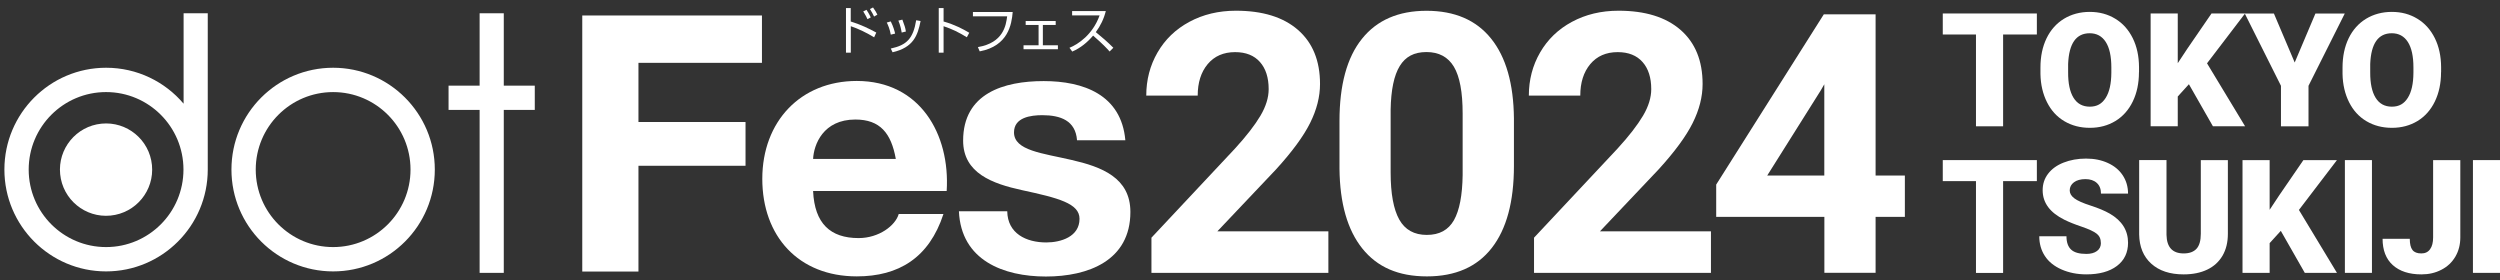
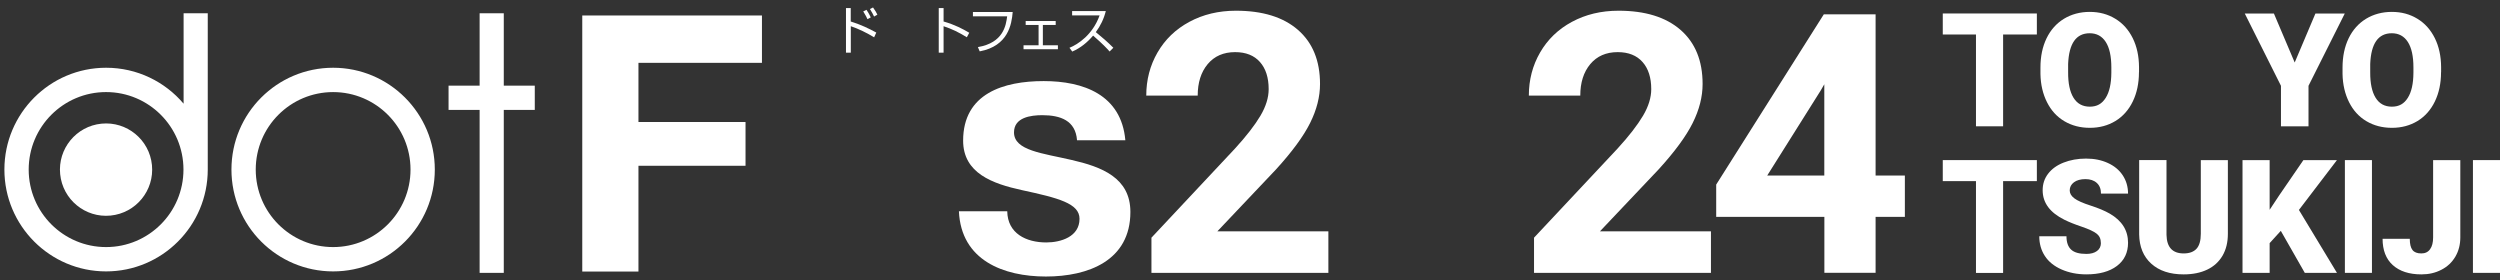
<svg xmlns="http://www.w3.org/2000/svg" width="223" height="25" viewBox="0 0 223 25" fill="none">
  <rect x="0" y="0" width="223" height="25" fill="#333333" stroke="none" />
  <g clip-path="url(#clip0_465_1122)">
    <path d="M75.886 0.722V1.918C76.692 2.158 77.542 2.559 78.164 2.904L77.973 3.33C77.333 2.935 76.582 2.571 75.892 2.337V4.699H75.461V0.722H75.892H75.886ZM77.376 1.708C77.327 1.591 77.222 1.363 77 1.018L77.29 0.876C77.345 0.956 77.53 1.233 77.672 1.554L77.376 1.708ZM77.967 1.474C77.875 1.276 77.776 1.085 77.598 0.808L77.875 0.666C78.059 0.913 78.183 1.141 78.263 1.307L77.973 1.474H77.967Z" fill="white" />
-     <path d="M79.457 3.089C79.371 2.596 79.217 2.244 79.1 2.01L79.457 1.911C79.697 2.398 79.789 2.756 79.845 2.997L79.463 3.089H79.457ZM79.463 4.329C80.904 4.02 81.458 3.416 81.723 1.806L82.117 1.874C81.858 3.169 81.477 4.236 79.617 4.662L79.457 4.329H79.463ZM80.43 2.904C80.387 2.639 80.313 2.263 80.134 1.837L80.491 1.751C80.701 2.324 80.75 2.448 80.805 2.812L80.43 2.904Z" fill="white" />
    <path d="M84.167 0.722V1.918C85.177 2.202 85.91 2.596 86.458 2.923L86.243 3.324C85.424 2.831 84.974 2.615 84.167 2.337V4.699H83.736V0.722H84.167Z" fill="white" />
    <path d="M90.332 1.073C90.24 2.177 89.932 4.101 87.389 4.582L87.228 4.2C89.519 3.817 89.735 2.239 89.839 1.456H86.785V1.073H90.332Z" fill="white" />
    <path d="M94.168 1.875V2.226H93.023V4.039H94.365V4.391H91.299V4.039H92.641V2.226H91.49V1.875H94.162H94.168Z" fill="white" />
    <path d="M95.399 4.261C96.157 3.959 97.468 3.095 98.084 1.375H95.633V0.986H98.638C98.472 1.665 98.164 2.306 97.746 2.867C98.287 3.305 98.817 3.761 99.31 4.261L98.977 4.594C98.725 4.31 98.398 3.952 97.505 3.175C96.994 3.78 96.379 4.285 95.646 4.6L95.399 4.267V4.261Z" fill="white" />
    <path d="M51.932 1.381H67.966V5.605H56.95V10.883H66.501V14.787H56.95V24.222H51.938V1.381H51.932Z" fill="white" />
-     <path d="M72.529 17.05C72.659 19.93 74.062 21.237 76.587 21.237C78.41 21.237 79.875 20.115 80.165 19.091H84.155C82.88 22.995 80.165 24.653 76.427 24.653C71.224 24.653 67.997 21.071 67.997 15.953C67.997 10.834 71.415 7.221 76.427 7.221C82.049 7.221 84.765 11.957 84.444 17.038H72.529V17.05ZM79.906 14.177C79.494 11.876 78.502 10.662 76.298 10.662C73.422 10.662 72.591 12.9 72.529 14.177H79.906Z" fill="white" />
    <path d="M89.846 18.845C89.876 20.831 91.539 21.626 93.325 21.626C94.636 21.626 96.293 21.114 96.293 19.517C96.293 18.142 94.409 17.661 91.151 16.958C88.534 16.384 85.911 15.453 85.911 12.543C85.911 8.319 89.55 7.233 93.097 7.233C96.644 7.233 100.024 8.448 100.381 12.512H96.071C95.942 10.755 94.599 10.274 92.974 10.274C91.951 10.274 90.449 10.465 90.449 11.809C90.449 13.437 93.004 13.665 95.591 14.269C98.245 14.88 100.831 15.836 100.831 18.907C100.831 23.254 97.062 24.666 93.294 24.666C89.525 24.666 85.726 23.229 85.535 18.845H89.846Z" fill="white" />
    <path d="M9.865 19.229C12.126 19.005 13.777 16.989 13.554 14.725C13.33 12.461 11.316 10.807 9.055 11.031C6.795 11.255 5.143 13.272 5.367 15.536C5.591 17.8 7.605 19.453 9.865 19.229Z" fill="white" />
    <path d="M29.715 6.043C24.703 6.043 20.645 10.107 20.645 15.126C20.645 20.146 24.703 24.209 29.715 24.209C34.727 24.209 38.785 20.14 38.785 15.126C38.785 10.113 34.721 6.043 29.715 6.043ZM29.715 22.039C25.903 22.039 22.812 18.943 22.812 15.126C22.812 11.309 25.903 8.214 29.715 8.214C33.526 8.214 36.618 11.309 36.618 15.126C36.618 18.943 33.526 22.039 29.715 22.039Z" fill="white" />
    <path d="M16.377 9.249C14.714 7.288 12.233 6.043 9.462 6.043C4.456 6.043 0.392 10.113 0.392 15.126C0.392 20.139 4.456 24.209 9.462 24.209C14.468 24.209 18.532 20.139 18.532 15.126C18.532 15.114 18.532 15.107 18.532 15.095V1.184H16.377V9.249ZM9.462 22.039C5.65 22.039 2.559 18.943 2.559 15.126C2.559 11.309 5.65 8.213 9.462 8.213C13.274 8.213 16.365 11.309 16.365 15.126C16.365 18.943 13.274 22.039 9.462 22.039Z" fill="white" />
    <path d="M47.702 7.64H44.937V1.184H42.782V7.64H40.011V9.804H42.782V24.339H44.937V9.804H47.702V7.64Z" fill="white" />
    <path d="M118.497 24.339H102.709V21.201L110.16 13.252C111.182 12.136 111.939 11.155 112.432 10.323C112.925 9.49 113.165 8.695 113.165 7.949C113.165 6.925 112.906 6.117 112.389 5.532C111.872 4.946 111.133 4.65 110.172 4.65C109.138 4.65 108.325 5.007 107.727 5.717C107.13 6.432 106.835 7.369 106.835 8.529H102.247C102.247 7.123 102.58 5.84 103.251 4.681C103.922 3.521 104.864 2.609 106.089 1.949C107.315 1.289 108.7 0.956 110.246 0.956C112.617 0.956 114.464 1.523 115.776 2.664C117.087 3.805 117.746 5.414 117.746 7.493C117.746 8.633 117.451 9.793 116.859 10.977C116.268 12.161 115.258 13.536 113.824 15.108L108.59 20.633H118.491V24.321L118.497 24.339Z" fill="white" />
-     <path d="M135.043 14.8C135.043 17.988 134.384 20.43 133.066 22.119C131.749 23.809 129.821 24.654 127.278 24.654C124.735 24.654 122.851 23.827 121.521 22.169C120.191 20.51 119.513 18.136 119.482 15.04V10.797C119.482 7.579 120.147 5.13 121.484 3.466C122.82 1.794 124.741 0.962 127.247 0.962C129.754 0.962 131.675 1.788 133.005 3.441C134.335 5.093 135.012 7.468 135.043 10.563V14.806V14.8ZM130.468 10.132C130.468 8.22 130.209 6.826 129.686 5.951C129.162 5.081 128.35 4.643 127.241 4.643C126.133 4.643 125.369 5.056 124.858 5.889C124.347 6.721 124.076 8.016 124.045 9.78V15.392C124.045 17.272 124.304 18.672 124.815 19.585C125.326 20.497 126.145 20.954 127.272 20.954C128.399 20.954 129.193 20.516 129.692 19.64C130.185 18.765 130.443 17.42 130.468 15.614V10.125V10.132Z" fill="white" />
    <path d="M152.623 24.339H136.835V21.201L144.286 13.252C145.308 12.136 146.065 11.155 146.558 10.323C147.051 9.49 147.291 8.695 147.291 7.949C147.291 6.925 147.032 6.117 146.515 5.532C145.998 4.946 145.259 4.65 144.298 4.65C143.264 4.65 142.451 5.007 141.853 5.717C141.256 6.432 140.961 7.369 140.961 8.529H136.373C136.373 7.123 136.706 5.84 137.377 4.681C138.048 3.521 138.99 2.609 140.215 1.949C141.441 1.289 142.826 0.956 144.372 0.956C146.743 0.956 148.59 1.523 149.902 2.664C151.213 3.805 151.872 5.414 151.872 7.493C151.872 8.633 151.577 9.793 150.985 10.977C150.394 12.161 149.384 13.536 147.95 15.108L142.716 20.633H152.617V24.321L152.623 24.339Z" fill="white" />
    <path d="M167.303 15.657H169.914V19.344H167.303V24.333H162.734V19.344H153.085V16.464L162.685 1.276H167.303V15.657ZM157.636 15.657H162.728V7.517L162.426 8.041L157.636 15.657Z" fill="white" />
    <path d="M181.694 3.077H178.677V11.266H176.257V3.077H173.295V1.202H181.688V3.077H181.694Z" fill="white" />
    <path d="M190.795 6.444C190.795 7.424 190.61 8.294 190.247 9.046C189.884 9.798 189.366 10.384 188.701 10.791C188.03 11.198 187.273 11.402 186.417 11.402C185.561 11.402 184.803 11.204 184.138 10.81C183.473 10.415 182.962 9.854 182.593 9.12C182.223 8.386 182.026 7.548 182.008 6.598V6.031C182.008 5.044 182.186 4.175 182.55 3.422C182.913 2.67 183.43 2.09 184.101 1.677C184.773 1.27 185.542 1.061 186.404 1.061C187.267 1.061 188.012 1.264 188.683 1.671C189.354 2.078 189.865 2.651 190.241 3.404C190.61 4.15 190.795 5.013 190.801 5.975V6.438L190.795 6.444ZM188.332 6.018C188.332 5.019 188.166 4.261 187.833 3.743C187.501 3.225 187.02 2.966 186.404 2.966C185.191 2.966 184.551 3.879 184.477 5.704V6.444C184.471 7.431 184.631 8.189 184.957 8.719C185.284 9.25 185.77 9.515 186.411 9.515C187.051 9.515 187.494 9.256 187.827 8.732C188.159 8.208 188.326 7.461 188.332 6.487V6.025V6.018Z" fill="white" />
-     <path d="M195.247 7.517L194.256 8.608V11.26H191.836V1.202H194.256V5.636L195.1 4.359L197.267 1.202H200.26L196.867 5.648L200.26 11.26H197.39L195.253 7.517H195.247Z" fill="white" />
    <path d="M204.687 5.575L206.535 1.209H209.152L205.919 7.653V11.267H203.462V7.653L200.235 1.209H202.834L204.687 5.575Z" fill="white" />
    <path d="M217.741 6.444C217.741 7.424 217.556 8.294 217.193 9.046C216.83 9.798 216.313 10.384 215.648 10.791C214.976 11.198 214.219 11.402 213.363 11.402C212.507 11.402 211.75 11.204 211.085 10.81C210.42 10.415 209.909 9.854 209.539 9.12C209.17 8.386 208.973 7.548 208.954 6.598V6.031C208.954 5.044 209.133 4.175 209.496 3.422C209.859 2.67 210.377 2.09 211.048 1.677C211.719 1.27 212.489 1.061 213.351 1.061C214.213 1.061 214.958 1.264 215.629 1.671C216.3 2.078 216.811 2.651 217.187 3.404C217.556 4.15 217.741 5.013 217.747 5.975V6.438L217.741 6.444ZM215.278 6.018C215.278 5.019 215.112 4.261 214.779 3.743C214.447 3.225 213.966 2.966 213.351 2.966C212.138 2.966 211.497 3.879 211.423 5.704V6.444C211.417 7.431 211.577 8.189 211.904 8.719C212.23 9.25 212.716 9.515 213.357 9.515C213.997 9.515 214.441 9.256 214.773 8.732C215.106 8.208 215.272 7.461 215.278 6.487V6.025V6.018Z" fill="white" />
    <path d="M181.694 16.156H178.677V24.345H176.257V16.156H173.295V14.281H181.688V16.156H181.694Z" fill="white" />
    <path d="M187.396 21.669C187.396 21.311 187.273 21.04 187.02 20.842C186.768 20.645 186.331 20.442 185.703 20.226C185.075 20.016 184.557 19.806 184.157 19.609C182.858 18.968 182.205 18.092 182.205 16.97C182.205 16.415 182.365 15.921 182.692 15.496C183.018 15.07 183.474 14.738 184.071 14.503C184.668 14.269 185.333 14.146 186.072 14.146C186.811 14.146 187.439 14.275 188.012 14.534C188.584 14.793 189.028 15.157 189.348 15.638C189.662 16.113 189.822 16.661 189.822 17.272H187.408C187.408 16.865 187.285 16.544 187.033 16.316C186.78 16.088 186.442 15.977 186.017 15.977C185.592 15.977 185.241 16.076 184.995 16.261C184.742 16.452 184.619 16.692 184.619 16.988C184.619 17.247 184.754 17.482 185.031 17.691C185.309 17.901 185.795 18.117 186.485 18.339C187.174 18.561 187.747 18.801 188.197 19.06C189.28 19.689 189.822 20.552 189.822 21.65C189.822 22.532 189.49 23.223 188.831 23.722C188.172 24.222 187.261 24.474 186.103 24.474C185.29 24.474 184.551 24.326 183.892 24.037C183.233 23.747 182.735 23.346 182.402 22.834C182.07 22.328 181.903 21.736 181.903 21.077H184.329C184.329 21.613 184.471 22.014 184.748 22.267C185.025 22.526 185.481 22.649 186.103 22.649C186.503 22.649 186.817 22.563 187.051 22.39C187.285 22.218 187.402 21.977 187.402 21.663L187.396 21.669Z" fill="white" />
    <path d="M198.726 14.282V20.867C198.726 21.613 198.566 22.261 198.252 22.804C197.932 23.346 197.482 23.766 196.885 24.049C196.294 24.333 195.592 24.475 194.779 24.475C193.554 24.475 192.593 24.154 191.891 23.519C191.189 22.884 190.832 22.014 190.813 20.91V14.275H193.252V20.954C193.277 22.058 193.788 22.606 194.785 22.606C195.284 22.606 195.666 22.471 195.924 22.193C196.183 21.916 196.312 21.465 196.312 20.849V14.282H198.732H198.726Z" fill="white" />
    <path d="M203.444 20.596L202.452 21.687V24.339H200.032V14.281H202.452V18.715L203.296 17.439L205.463 14.281H208.456L205.063 18.727L208.456 24.339H205.587L203.45 20.596H203.444Z" fill="white" />
    <path d="M211.578 24.339H209.164V14.281H211.578V24.339Z" fill="white" />
    <path d="M217.046 14.282H219.46V21.182C219.46 21.823 219.312 22.39 219.017 22.896C218.721 23.396 218.308 23.79 217.773 24.062C217.243 24.339 216.652 24.475 215.993 24.475C214.897 24.475 214.047 24.197 213.438 23.648C212.828 23.1 212.526 22.31 212.526 21.299H214.953C214.953 21.762 215.033 22.095 215.193 22.298C215.353 22.508 215.618 22.606 215.987 22.606C216.326 22.606 216.584 22.483 216.763 22.23C216.948 21.977 217.034 21.626 217.034 21.176V14.275L217.046 14.282Z" fill="white" />
    <path d="M223 24.339H220.586V14.281H223V24.339Z" fill="white" />
  </g>
  <defs>
    <clipPath id="clip0_465_1122">
      <rect width="222.609" height="24" fill="white" transform="translate(0.392 0.666)" />
    </clipPath>
  </defs>
</svg>